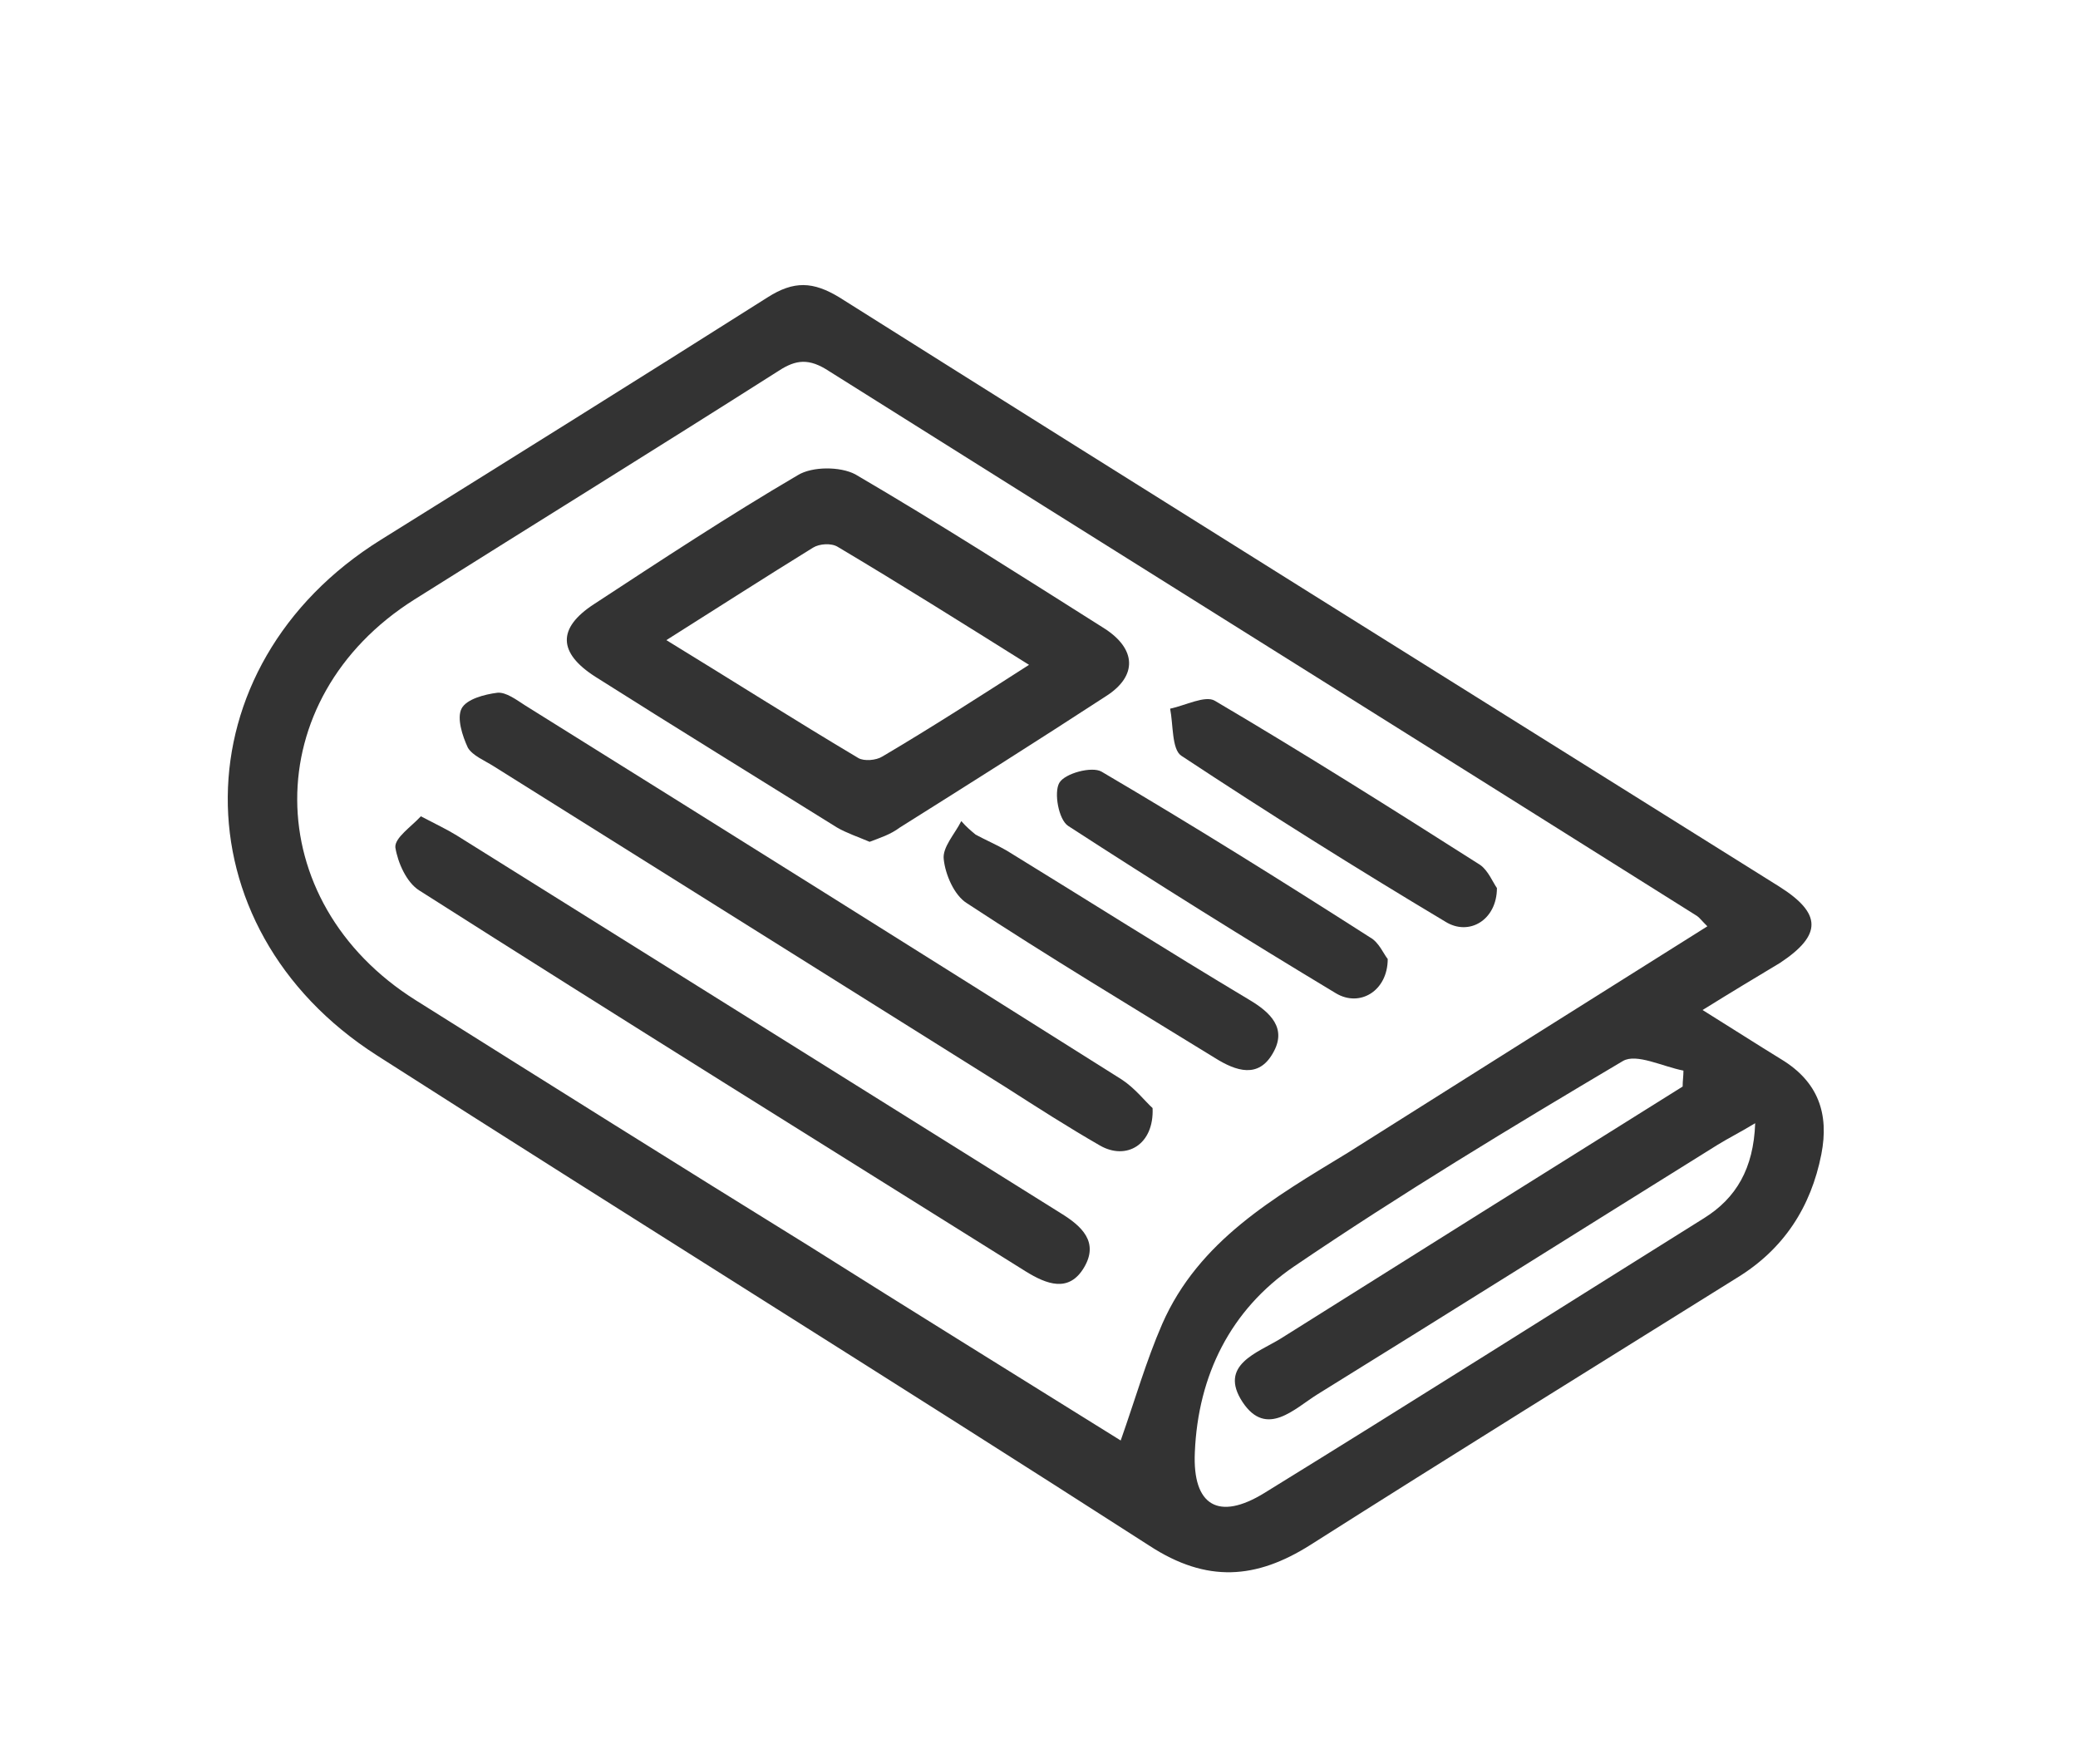
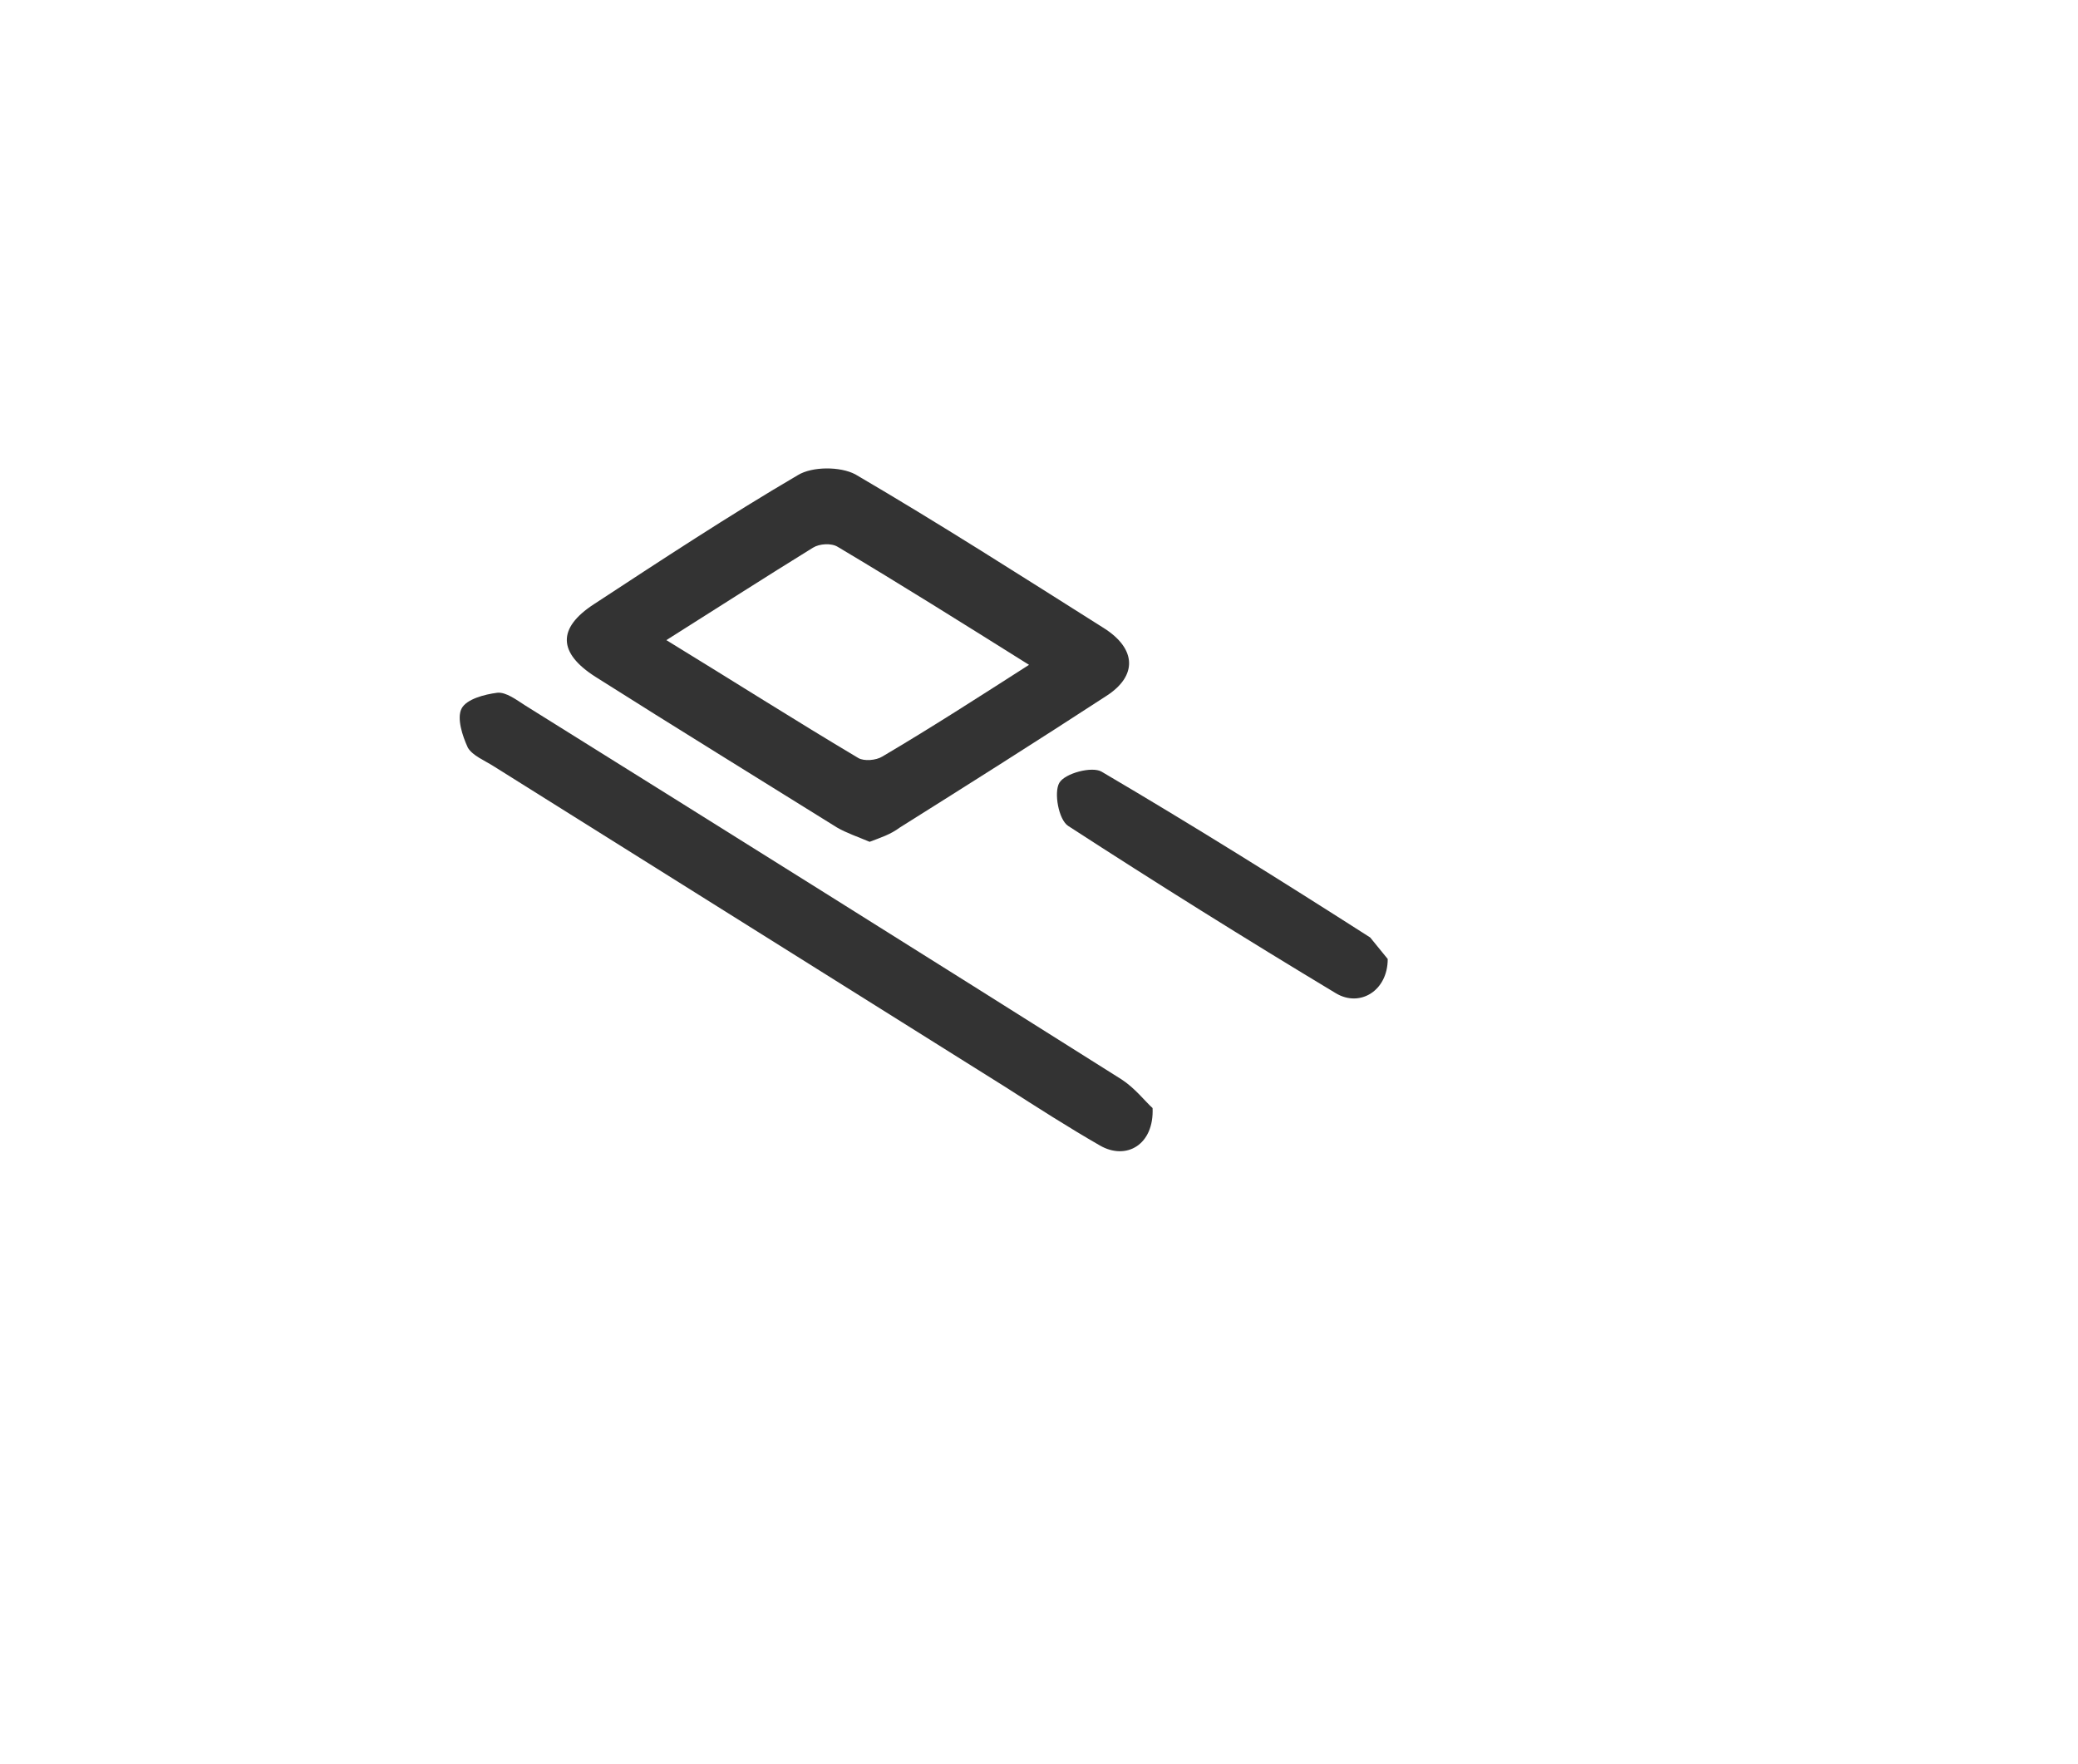
<svg xmlns="http://www.w3.org/2000/svg" version="1.1" id="Layer_1" x="0px" y="0px" width="260.7px" height="221.3px" viewBox="0 0 260.7 221.3" style="enable-background:new 0 0 260.7 221.3;" xml:space="preserve">
  <style type="text/css">
	.st0{fill:#333333;}
</style>
-   <path class="st0" d="M213.6,126.7c3.7,2.3,6.8,4.3,9.9,6.2c4.6,2.8,6,6.8,5,11.9c-1.3,6.6-4.7,11.9-10.6,15.5  c-17.8,11.1-35.7,22.2-53.5,33.5c-6.8,4.3-13,4.8-20.2,0.1c-32.2-20.7-64.7-40.9-96.9-61.5c-25.2-16.1-24.9-48.9,0.5-64.7  C64,57.6,80.2,47.5,96.3,37.3c3.3-2.1,5.7-2,9,0c39.2,24.7,78.6,49.3,117.9,73.9c5.4,3.4,5.4,6.1,0.1,9.6  C220.3,122.6,217.3,124.4,213.6,126.7z M214.2,116.2c-0.8-0.8-1-1.1-1.3-1.3C176.5,92,140,69.2,103.6,46.3c-2.5-1.5-4.1-1-6.2,0.4  c-15.1,9.6-30.3,19-45.4,28.5c-19.7,12.4-19.6,37.9,0.2,50.3c16.4,10.3,32.8,20.6,49.3,30.8c13,8.2,26.1,16.3,39.1,24.4  c1.8-5.1,3.2-10,5.2-14.6c4.6-10.5,14.1-15.9,23.3-21.5C184,135.2,198.9,125.8,214.2,116.2z M211.1,136.3c0-0.7,0.1-1.3,0.1-2  c-2.6-0.5-5.9-2.2-7.6-1.2c-14,8.3-27.9,16.7-41.3,25.8c-7.9,5.4-12,13.6-12.4,23.3c-0.3,6.7,3,8.6,8.7,5.1  c18.5-11.4,36.8-23,55.2-34.5c4-2.5,6.2-6.2,6.4-11.9c-2,1.2-3.4,1.9-4.7,2.7c-16.7,10.4-33.4,20.9-50.2,31.3  c-2.9,1.8-6.4,5.5-9.4,1c-3.1-4.7,1.9-6.2,4.8-8C177.4,157.4,194.3,146.8,211.1,136.3z" />
  <path class="st0" d="M109.1,105.6c-1.4-0.6-2.9-1.1-4.1-1.8c-10.1-6.3-20.2-12.5-30.3-18.9c-4.7-3-4.8-6.1-0.2-9.1  c8.4-5.5,16.9-11.1,25.6-16.2c1.8-1.1,5.3-1.1,7.2-0.1c10.6,6.2,20.9,12.8,31.2,19.3c4.1,2.6,4.2,6,0.3,8.5  c-8.6,5.6-17.3,11.1-25.9,16.5C111.7,104.7,110.4,105.1,109.1,105.6z M129.1,83.4c-8.3-5.2-16.1-10.1-24-14.8  c-0.8-0.5-2.3-0.4-3.1,0.1c-6,3.7-11.9,7.5-18.4,11.6c8.5,5.2,16.2,10.1,24.1,14.8c0.7,0.4,2.2,0.3,3-0.2  C116.8,91.3,122.7,87.5,129.1,83.4z" />
-   <path class="st0" d="M52.8,102.4c1.9,1,3.2,1.6,4.5,2.4c25.3,15.8,50.5,31.6,75.8,47.4c2.6,1.6,4.8,3.6,2.9,6.8  c-1.9,3.2-4.7,2.1-7.3,0.5c-25.4-15.9-50.8-31.7-76.1-47.8c-1.6-1-2.7-3.5-3-5.4C49.5,105.1,51.6,103.7,52.8,102.4z" />
  <path class="st0" d="M144.6,139c0.2,4.6-3.3,6.6-6.6,4.7c-4-2.3-7.9-4.8-11.8-7.3c-21.4-13.4-42.9-26.9-64.3-40.3  c-1.1-0.7-2.6-1.3-3.2-2.3c-0.7-1.5-1.4-3.7-0.8-4.9c0.6-1.2,2.9-1.8,4.5-2c1.1-0.1,2.4,0.9,3.5,1.6c25,15.6,49.9,31.2,74.8,46.9  C142.4,136.5,143.7,138.2,144.6,139z" />
-   <path class="st0" d="M122.4,104.7c1.3,0.7,2.7,1.3,3.9,2c10.1,6.2,20.2,12.6,30.4,18.7c2.7,1.6,4.8,3.6,3,6.7  c-1.8,3.2-4.6,2.3-7.3,0.6c-10.4-6.4-20.9-12.7-31.1-19.4c-1.6-1-2.7-3.6-2.9-5.5c-0.2-1.5,1.4-3.2,2.2-4.8  C121.2,103.7,121.8,104.2,122.4,104.7z" />
-   <path class="st0" d="M174.1,120.3c0,4-3.5,6.1-6.5,4.3c-11.3-6.8-22.5-13.8-33.6-21c-1.2-0.8-1.8-4.2-1.1-5.4  c0.7-1.2,4.1-2.1,5.3-1.4c11.4,6.7,22.6,13.7,33.7,20.8C173,118.2,173.6,119.7,174.1,120.3z" />
-   <path class="st0" d="M187.8,111.4c0,4-3.5,6.1-6.5,4.2c-11.2-6.7-22.2-13.6-33.1-20.8c-1.2-0.8-1-3.9-1.4-5.9c1.9-0.4,4.4-1.7,5.6-1  c11.2,6.6,22.3,13.6,33.3,20.6C186.7,109.2,187.3,110.7,187.8,111.4z" />
+   <path class="st0" d="M174.1,120.3c0,4-3.5,6.1-6.5,4.3c-11.3-6.8-22.5-13.8-33.6-21c-1.2-0.8-1.8-4.2-1.1-5.4  c0.7-1.2,4.1-2.1,5.3-1.4c11.4,6.7,22.6,13.7,33.7,20.8z" />
</svg>